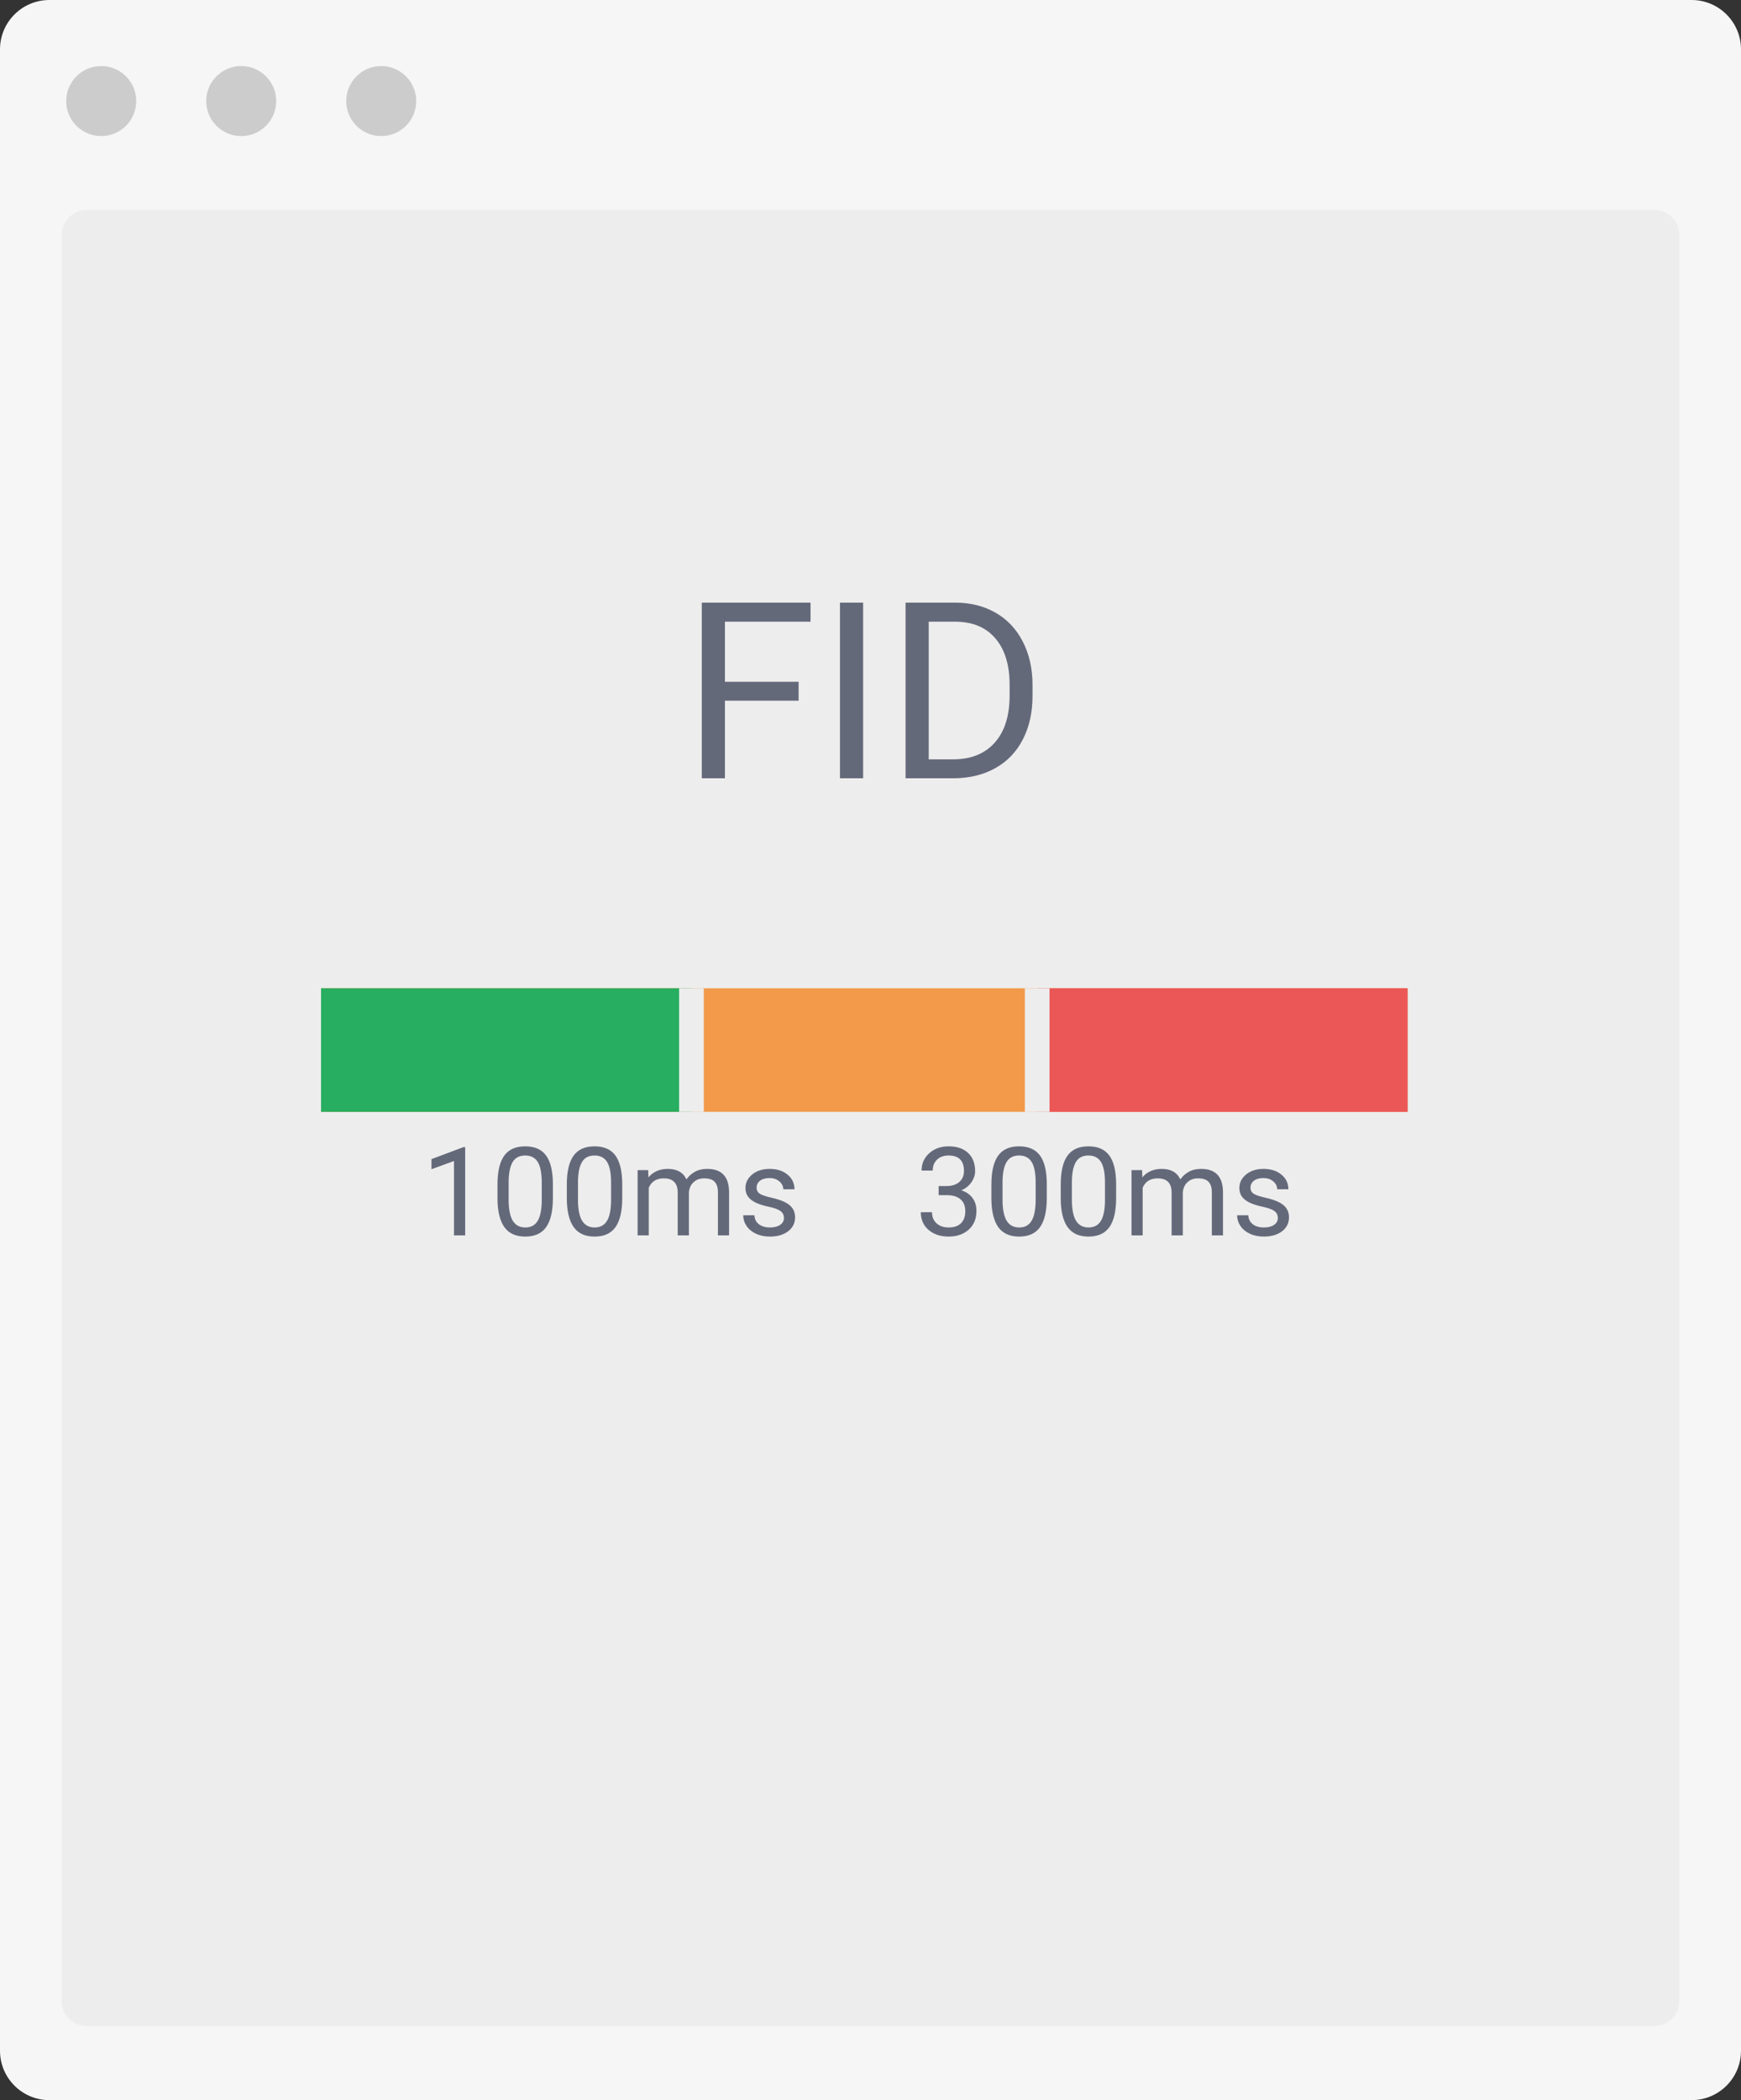
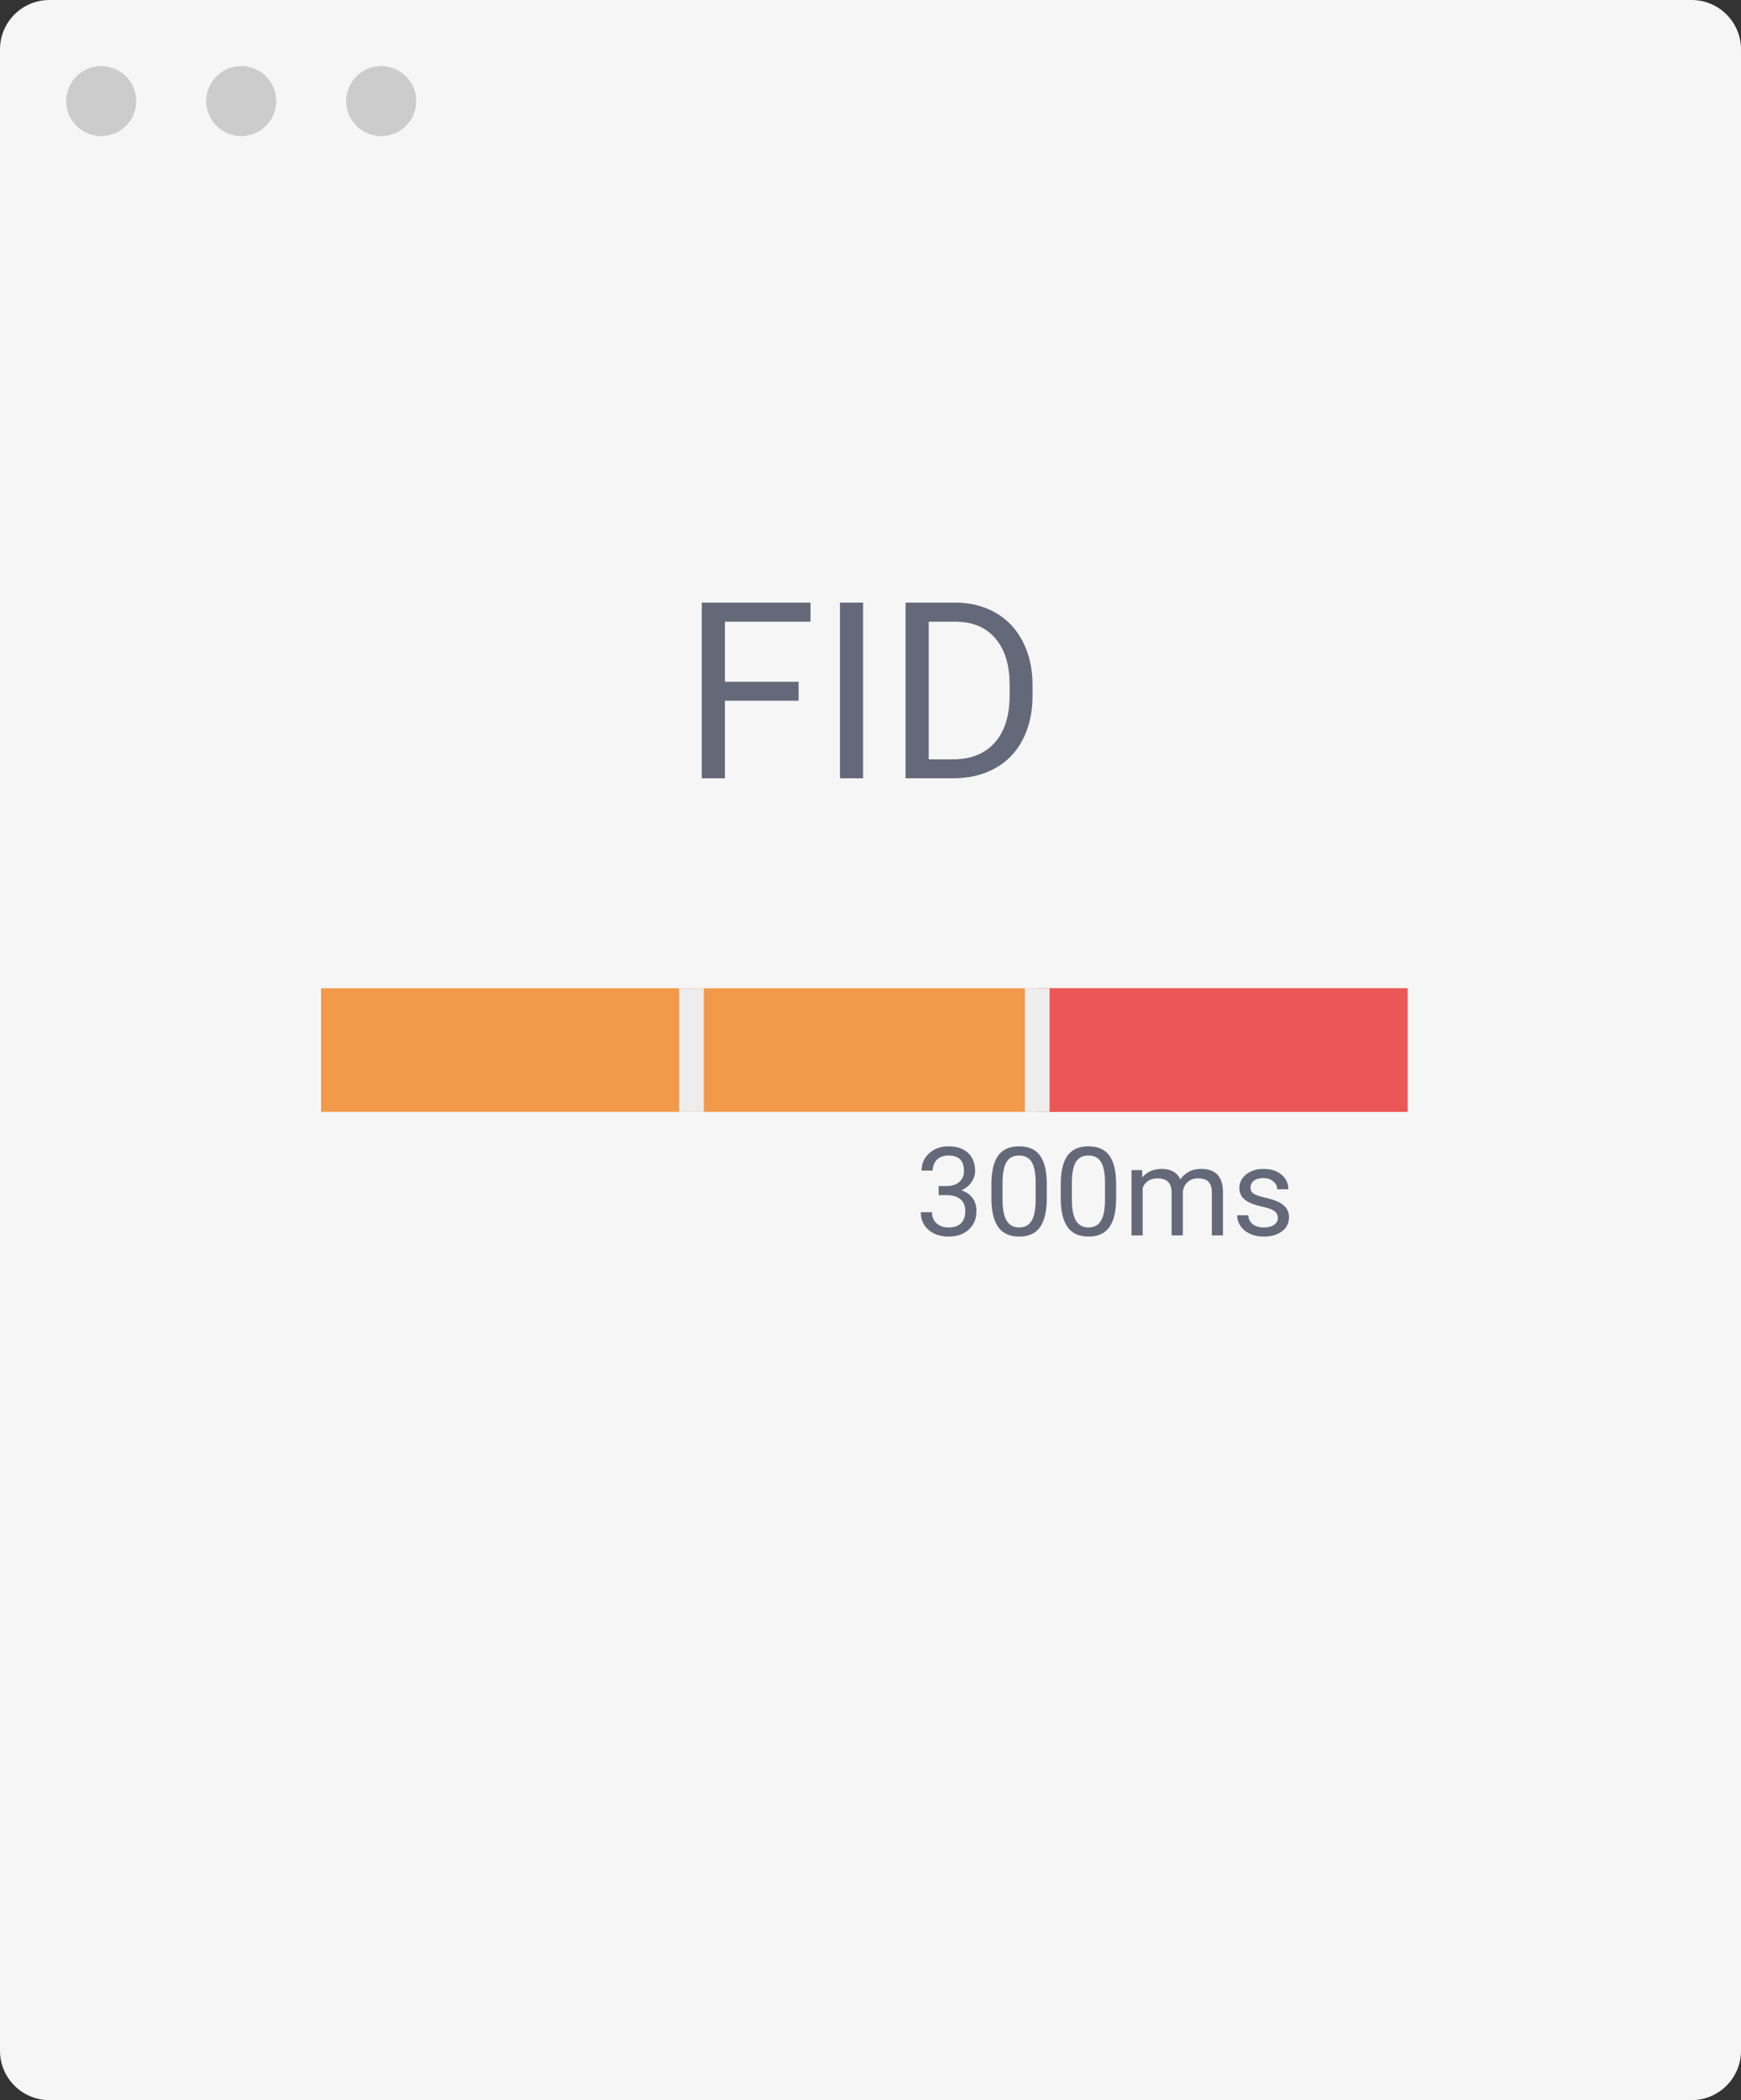
<svg xmlns="http://www.w3.org/2000/svg" width="141" height="170" viewBox="0 0 141 170" fill="none">
  <rect x="0" y="0" width="141" height="170" fill="#333333" stroke="none" />
  <path fill-rule="evenodd" clip-rule="evenodd" d="M4 0H137C139.209 0 141 1.791 141 4V166C141 168.209 139.209 170 137 170H4C1.791 170 0 168.209 0 166V4C0 1.791 1.791 0 4 0Z" fill="#F6F6F6" />
-   <path fill-rule="evenodd" clip-rule="evenodd" d="M7 17H134C135.105 17 136 17.895 136 19V162C136 163.105 135.105 164 134 164H7C5.895 164 5 163.105 5 162V19C5 17.895 5.895 17 7 17Z" fill="#EDEDED" />
  <path fill-rule="evenodd" clip-rule="evenodd" d="M10.201 6.177C11.308 7.284 11.308 9.079 10.201 10.185C9.094 11.293 7.299 11.293 6.192 10.185C5.085 9.079 5.085 7.284 6.192 6.177C7.299 5.07 9.094 5.07 10.201 6.177Z" fill="#CCCCCC" />
-   <path fill-rule="evenodd" clip-rule="evenodd" d="M21.54 6.177C22.647 7.284 22.647 9.079 21.54 10.185C20.433 11.293 18.638 11.293 17.531 10.185C16.424 9.079 16.424 7.284 17.531 6.177C18.638 5.07 20.433 5.07 21.54 6.177Z" fill="#CCCCCC" />
+   <path fill-rule="evenodd" clip-rule="evenodd" d="M21.54 6.177C22.647 7.284 22.647 9.079 21.54 10.185C20.433 11.293 18.638 11.293 17.531 10.185C16.424 9.079 16.424 7.284 17.531 6.177C18.638 5.07 20.433 5.07 21.54 6.177" fill="#CCCCCC" />
  <path fill-rule="evenodd" clip-rule="evenodd" d="M32.878 6.177C33.985 7.284 33.985 9.079 32.878 10.185C31.771 11.293 29.977 11.293 28.87 10.185C27.763 9.079 27.763 7.284 28.87 6.177C29.977 5.07 31.771 5.07 32.878 6.177Z" fill="#CCCCCC" />
  <rect x="26" y="80" width="88" height="10" fill="#F2994A" />
-   <rect x="26" y="80" width="30" height="10" fill="#27AE60" />
  <rect x="84" y="80" width="30" height="10" fill="#EB5757" />
  <rect x="55" y="80" width="2" height="10" fill="#EDEDED" />
  <rect x="83" y="80" width="2" height="10" fill="#EDEDED" />
  <path d="M64.678 56.721H58.711V63H56.836V48.781H65.644V50.324H58.711V55.188H64.678V56.721ZM69.902 63H68.027V48.781H69.902V63ZM73.34 63V48.781H77.353C78.591 48.781 79.684 49.055 80.635 49.602C81.585 50.148 82.318 50.926 82.832 51.935C83.353 52.945 83.617 54.103 83.623 55.412V56.32C83.623 57.661 83.363 58.837 82.842 59.846C82.328 60.855 81.588 61.63 80.625 62.17C79.668 62.71 78.551 62.987 77.275 63H73.34ZM75.215 50.324V61.467H77.188C78.633 61.467 79.756 61.018 80.557 60.119C81.364 59.221 81.768 57.941 81.768 56.281V55.451C81.768 53.837 81.387 52.583 80.625 51.691C79.87 50.793 78.796 50.337 77.402 50.324H75.215Z" fill="#64697A" />
-   <path d="M37.674 100H36.766V93.98L34.944 94.648V93.828L37.532 92.856H37.674V100ZM44.778 96.968C44.778 98.026 44.598 98.812 44.236 99.326C43.875 99.841 43.31 100.098 42.542 100.098C41.783 100.098 41.222 99.847 40.857 99.346C40.493 98.841 40.304 98.089 40.291 97.09V95.884C40.291 94.839 40.472 94.062 40.833 93.555C41.194 93.047 41.761 92.793 42.532 92.793C43.297 92.793 43.86 93.039 44.222 93.53C44.583 94.019 44.769 94.774 44.778 95.796V96.968ZM43.875 95.732C43.875 94.967 43.768 94.411 43.553 94.062C43.338 93.711 42.998 93.535 42.532 93.535C42.07 93.535 41.733 93.709 41.522 94.058C41.31 94.406 41.201 94.941 41.194 95.664V97.109C41.194 97.878 41.305 98.446 41.526 98.814C41.751 99.178 42.09 99.36 42.542 99.36C42.988 99.36 43.318 99.188 43.533 98.843C43.751 98.498 43.865 97.954 43.875 97.212V95.732ZM50.394 96.968C50.394 98.026 50.213 98.812 49.852 99.326C49.49 99.841 48.925 100.098 48.157 100.098C47.399 100.098 46.837 99.847 46.473 99.346C46.108 98.841 45.919 98.089 45.906 97.09V95.884C45.906 94.839 46.087 94.062 46.448 93.555C46.81 93.047 47.376 92.793 48.148 92.793C48.912 92.793 49.476 93.039 49.837 93.53C50.198 94.019 50.384 94.774 50.394 95.796V96.968ZM49.49 95.732C49.49 94.967 49.383 94.411 49.168 94.062C48.953 93.711 48.613 93.535 48.148 93.535C47.685 93.535 47.348 93.709 47.137 94.058C46.925 94.406 46.816 94.941 46.81 95.664V97.109C46.81 97.878 46.92 98.446 47.142 98.814C47.366 99.178 47.705 99.36 48.157 99.36C48.603 99.36 48.934 99.188 49.148 98.843C49.367 98.498 49.48 97.954 49.49 97.212V95.732ZM52.493 94.717L52.518 95.303C52.905 94.847 53.427 94.619 54.085 94.619C54.824 94.619 55.327 94.902 55.594 95.469C55.77 95.215 55.997 95.01 56.277 94.853C56.56 94.697 56.894 94.619 57.278 94.619C58.437 94.619 59.026 95.233 59.046 96.46V100H58.143V96.514C58.143 96.136 58.056 95.855 57.884 95.669C57.711 95.48 57.422 95.386 57.015 95.386C56.679 95.386 56.401 95.487 56.18 95.689C55.958 95.887 55.83 96.156 55.794 96.494V100H54.886V96.538C54.886 95.77 54.51 95.386 53.758 95.386C53.165 95.386 52.76 95.638 52.542 96.143V100H51.639V94.717H52.493ZM63.489 98.599C63.489 98.355 63.397 98.166 63.211 98.032C63.029 97.895 62.708 97.778 62.249 97.681C61.793 97.583 61.43 97.466 61.16 97.329C60.893 97.192 60.695 97.03 60.565 96.841C60.438 96.652 60.374 96.427 60.374 96.167C60.374 95.734 60.556 95.368 60.921 95.068C61.289 94.769 61.758 94.619 62.327 94.619C62.926 94.619 63.411 94.774 63.782 95.083C64.157 95.392 64.344 95.788 64.344 96.269H63.435C63.435 96.022 63.33 95.809 63.118 95.63C62.91 95.451 62.646 95.361 62.327 95.361C61.998 95.361 61.741 95.433 61.556 95.576C61.37 95.719 61.277 95.907 61.277 96.138C61.277 96.356 61.364 96.52 61.536 96.631C61.709 96.742 62.02 96.847 62.469 96.948C62.921 97.049 63.287 97.17 63.567 97.31C63.847 97.45 64.054 97.619 64.188 97.817C64.324 98.013 64.393 98.252 64.393 98.535C64.393 99.007 64.204 99.386 63.826 99.673C63.449 99.956 62.959 100.098 62.356 100.098C61.933 100.098 61.559 100.023 61.233 99.873C60.908 99.723 60.652 99.515 60.467 99.248C60.285 98.978 60.193 98.686 60.193 98.374H61.097C61.113 98.677 61.233 98.918 61.458 99.097C61.686 99.272 61.985 99.36 62.356 99.36C62.698 99.36 62.972 99.292 63.177 99.155C63.385 99.015 63.489 98.83 63.489 98.599Z" fill="#64697A" />
  <path d="M76.019 96.006H76.697C77.124 95.999 77.459 95.887 77.703 95.669C77.947 95.451 78.069 95.156 78.069 94.785C78.069 93.952 77.654 93.535 76.824 93.535C76.434 93.535 76.121 93.647 75.887 93.872C75.656 94.093 75.54 94.388 75.54 94.756H74.637C74.637 94.193 74.842 93.726 75.252 93.355C75.665 92.98 76.189 92.793 76.824 92.793C77.495 92.793 78.02 92.97 78.401 93.325C78.782 93.68 78.973 94.173 78.973 94.805C78.973 95.114 78.872 95.413 78.67 95.703C78.471 95.993 78.2 96.209 77.855 96.353C78.245 96.476 78.546 96.681 78.758 96.968C78.973 97.254 79.08 97.604 79.08 98.018C79.08 98.656 78.872 99.162 78.455 99.536C78.038 99.91 77.496 100.098 76.829 100.098C76.162 100.098 75.618 99.917 75.198 99.556C74.782 99.194 74.573 98.717 74.573 98.125H75.481C75.481 98.499 75.603 98.799 75.848 99.023C76.092 99.248 76.419 99.36 76.829 99.36C77.265 99.36 77.599 99.246 77.83 99.019C78.061 98.791 78.177 98.463 78.177 98.037C78.177 97.624 78.05 97.306 77.796 97.085C77.542 96.864 77.176 96.75 76.697 96.743H76.019V96.006ZM84.778 96.968C84.778 98.026 84.598 98.812 84.236 99.326C83.875 99.841 83.31 100.098 82.542 100.098C81.784 100.098 81.222 99.847 80.857 99.346C80.493 98.841 80.304 98.089 80.291 97.09V95.884C80.291 94.839 80.472 94.062 80.833 93.555C81.194 93.047 81.761 92.793 82.532 92.793C83.297 92.793 83.86 93.039 84.222 93.53C84.583 94.019 84.769 94.774 84.778 95.796V96.968ZM83.875 95.732C83.875 94.967 83.768 94.411 83.553 94.062C83.338 93.711 82.998 93.535 82.532 93.535C82.07 93.535 81.733 93.709 81.522 94.058C81.31 94.406 81.201 94.941 81.194 95.664V97.109C81.194 97.878 81.305 98.446 81.526 98.814C81.751 99.178 82.09 99.36 82.542 99.36C82.988 99.36 83.318 99.188 83.533 98.843C83.751 98.498 83.865 97.954 83.875 97.212V95.732ZM90.394 96.968C90.394 98.026 90.213 98.812 89.852 99.326C89.49 99.841 88.925 100.098 88.157 100.098C87.399 100.098 86.837 99.847 86.473 99.346C86.108 98.841 85.919 98.089 85.906 97.09V95.884C85.906 94.839 86.087 94.062 86.448 93.555C86.81 93.047 87.376 92.793 88.147 92.793C88.912 92.793 89.476 93.039 89.837 93.53C90.198 94.019 90.384 94.774 90.394 95.796V96.968ZM89.49 95.732C89.49 94.967 89.383 94.411 89.168 94.062C88.953 93.711 88.613 93.535 88.147 93.535C87.685 93.535 87.348 93.709 87.137 94.058C86.925 94.406 86.816 94.941 86.81 95.664V97.109C86.81 97.878 86.92 98.446 87.142 98.814C87.366 99.178 87.705 99.36 88.157 99.36C88.603 99.36 88.934 99.188 89.148 98.843C89.367 98.498 89.481 97.954 89.49 97.212V95.732ZM92.493 94.717L92.518 95.303C92.905 94.847 93.427 94.619 94.085 94.619C94.824 94.619 95.327 94.902 95.594 95.469C95.769 95.215 95.997 95.01 96.277 94.853C96.561 94.697 96.894 94.619 97.278 94.619C98.437 94.619 99.026 95.233 99.046 96.46V100H98.143V96.514C98.143 96.136 98.056 95.855 97.884 95.669C97.711 95.48 97.421 95.386 97.015 95.386C96.679 95.386 96.401 95.487 96.18 95.689C95.958 95.887 95.83 96.156 95.794 96.494V100H94.886V96.538C94.886 95.77 94.51 95.386 93.758 95.386C93.165 95.386 92.76 95.638 92.542 96.143V100H91.639V94.717H92.493ZM103.489 98.599C103.489 98.355 103.396 98.166 103.211 98.032C103.029 97.895 102.708 97.778 102.249 97.681C101.793 97.583 101.43 97.466 101.16 97.329C100.893 97.192 100.695 97.03 100.564 96.841C100.438 96.652 100.374 96.427 100.374 96.167C100.374 95.734 100.556 95.368 100.921 95.068C101.289 94.769 101.757 94.619 102.327 94.619C102.926 94.619 103.411 94.774 103.782 95.083C104.157 95.392 104.344 95.788 104.344 96.269H103.436C103.436 96.022 103.33 95.809 103.118 95.63C102.91 95.451 102.646 95.361 102.327 95.361C101.998 95.361 101.741 95.433 101.556 95.576C101.37 95.719 101.277 95.907 101.277 96.138C101.277 96.356 101.364 96.52 101.536 96.631C101.709 96.742 102.02 96.847 102.469 96.948C102.921 97.049 103.287 97.17 103.567 97.31C103.847 97.45 104.054 97.619 104.188 97.817C104.324 98.013 104.393 98.252 104.393 98.535C104.393 99.007 104.204 99.386 103.826 99.673C103.449 99.956 102.959 100.098 102.356 100.098C101.933 100.098 101.559 100.023 101.233 99.873C100.908 99.723 100.652 99.515 100.467 99.248C100.285 98.978 100.193 98.686 100.193 98.374H101.097C101.113 98.677 101.233 98.918 101.458 99.097C101.686 99.272 101.985 99.36 102.356 99.36C102.698 99.36 102.972 99.292 103.177 99.155C103.385 99.015 103.489 98.83 103.489 98.599Z" fill="#64697A" />
</svg>